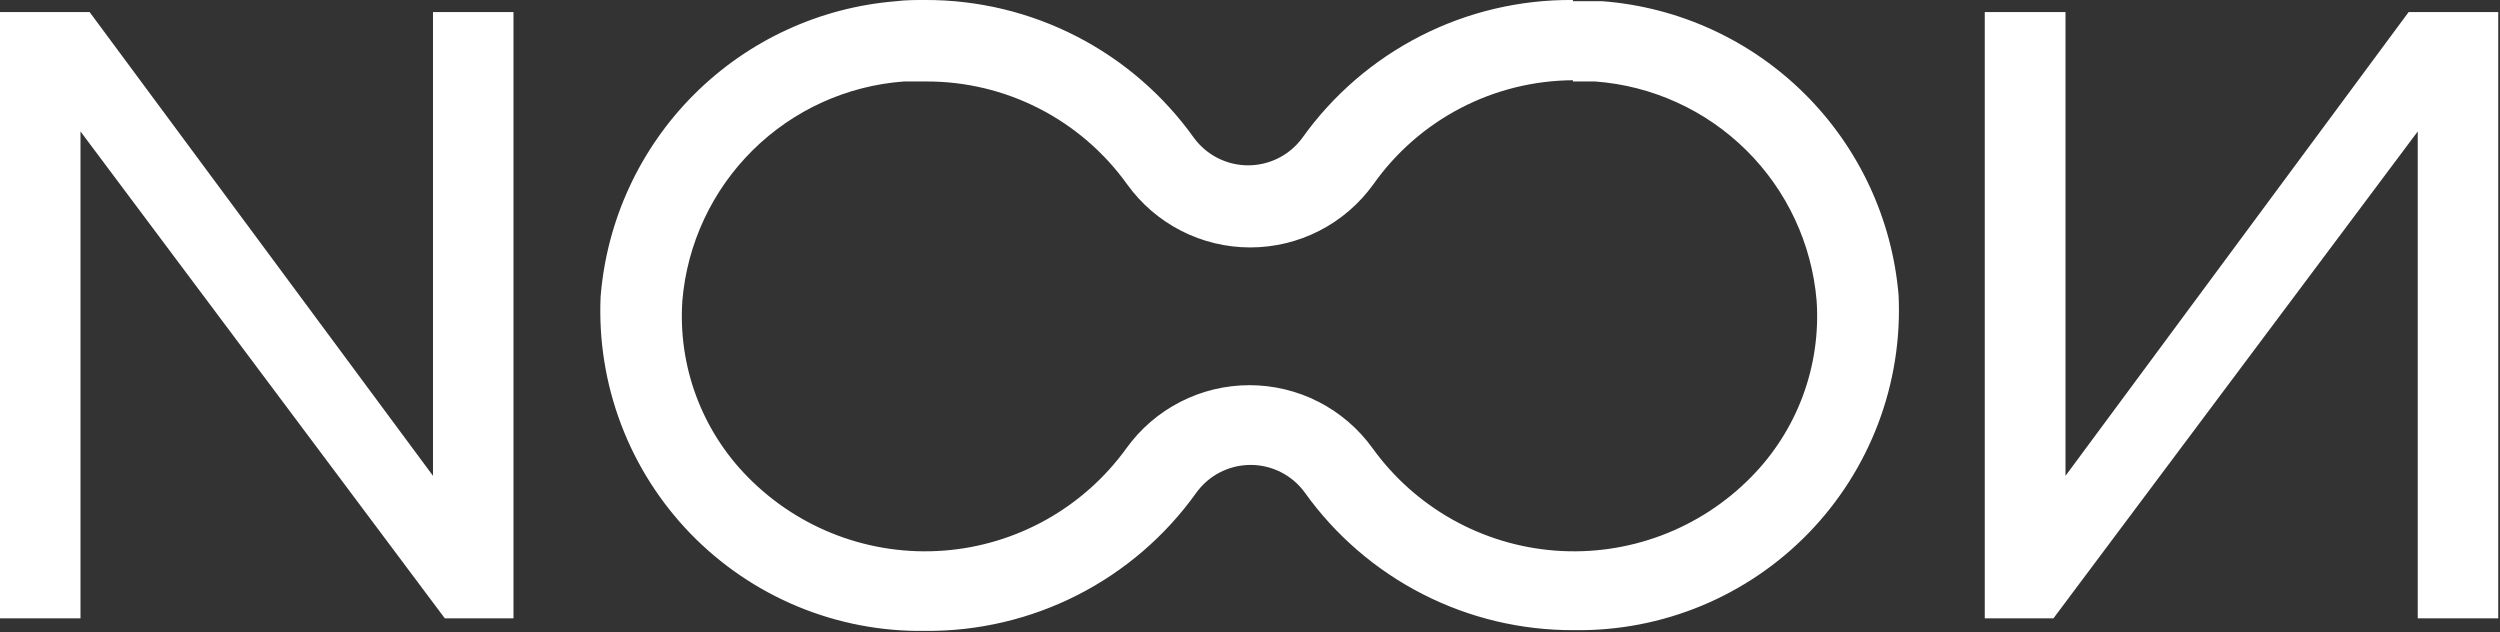
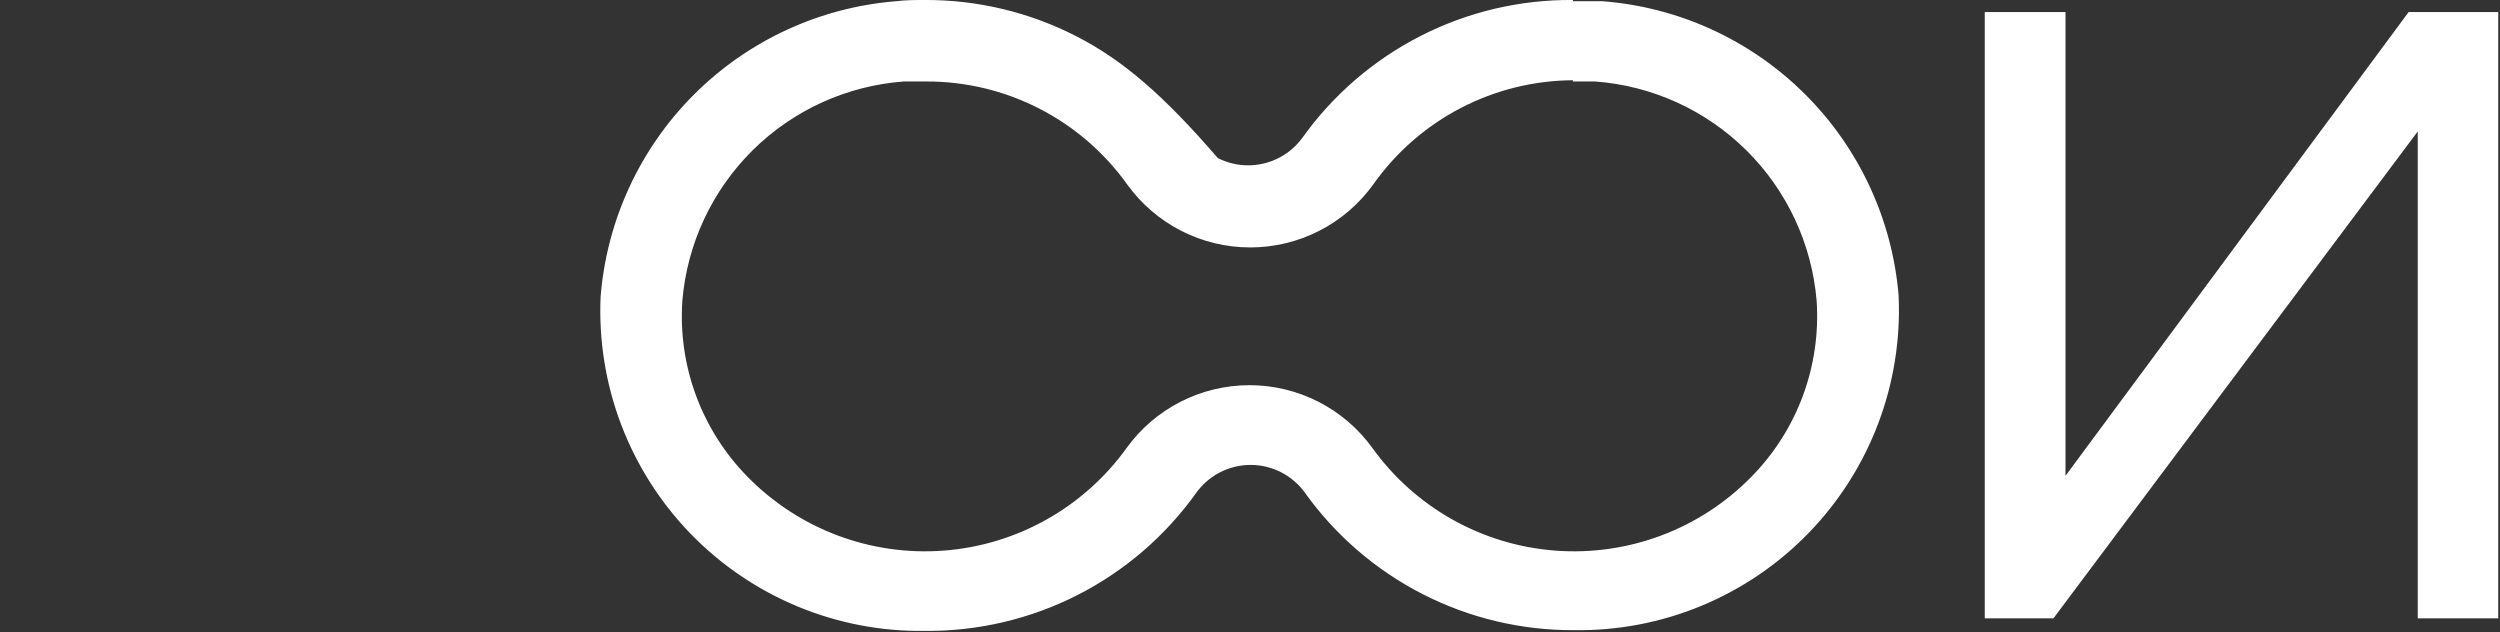
<svg xmlns="http://www.w3.org/2000/svg" width="585" height="148" viewBox="0 0 585 148" fill="none">
  <rect x="0" y="0" width="585" height="148" fill="#333333" stroke="none" />
  <g clip-path="url(#clip0_486_693)">
-     <path d="M101.319 111.34V2.82H120.155V144.69H104.084L18.835 30.756V144.69H0V2.82H20.967L101.319 111.34Z" fill="white" />
    <path d="M563.622 2.82H584.588V144.69H565.753V30.756L480.504 144.69H464.434V2.82H483.327V111.34L563.622 2.82Z" fill="white" />
-     <path d="M368.068 -0.001C355.687 -0.105 343.463 2.778 332.433 8.403C321.404 14.028 311.893 22.23 304.707 32.313C303.245 34.29 301.339 35.897 299.144 37.004C296.948 38.111 294.523 38.688 292.064 38.688C289.605 38.688 287.18 38.111 284.984 37.004C282.788 35.897 280.883 34.29 279.42 32.313C272.283 22.29 262.846 14.126 251.902 8.503C240.958 2.88 228.825 -0.036 216.521 -0.001C214.217 -0.001 211.97 -0.001 209.666 0.287C191.813 1.721 175.053 9.464 162.388 22.129C149.722 34.794 141.98 51.554 140.546 69.407C140.089 79.611 141.724 89.8 145.351 99.349C148.978 108.897 154.521 117.602 161.637 124.929C168.753 132.256 177.294 138.049 186.732 141.953C196.171 145.857 206.308 147.788 216.521 147.629C228.895 147.729 241.112 144.851 252.139 139.237C263.167 133.623 272.682 125.438 279.881 115.373C281.32 113.352 283.217 111.702 285.417 110.558C287.618 109.414 290.058 108.809 292.538 108.792C295.018 108.775 297.466 109.347 299.682 110.461C301.898 111.575 303.817 113.199 305.283 115.2C312.444 125.235 321.911 133.404 332.887 139.017C343.863 144.631 356.027 147.525 368.356 147.456C378.574 147.608 388.715 145.668 398.155 141.753C407.594 137.839 416.133 132.034 423.245 124.695C430.357 117.357 435.891 108.64 439.508 99.082C443.124 89.525 444.746 79.328 444.273 69.119C442.78 51.286 434.987 34.566 422.291 21.954C409.594 9.342 392.823 1.661 374.98 0.287C372.618 0.287 370.372 0.287 368.068 0.287V-0.001ZM368.068 19.065C369.796 19.065 371.524 19.065 373.252 19.065C386.588 20.047 399.136 25.755 408.639 35.163C418.142 44.571 423.976 57.061 425.092 70.387C425.603 77.954 424.502 85.543 421.861 92.653C419.219 99.763 415.098 106.231 409.77 111.629C403.84 117.663 396.663 122.33 388.742 125.303C380.821 128.276 372.346 129.484 363.91 128.843C355.473 128.201 347.279 125.725 339.898 121.588C332.518 117.45 326.13 111.751 321.181 104.889C317.894 100.322 313.569 96.602 308.561 94.036C303.553 91.47 298.007 90.132 292.381 90.132C286.754 90.132 281.208 91.47 276.2 94.036C271.192 96.602 266.867 100.322 263.58 104.889C258.631 111.751 252.243 117.45 244.863 121.588C237.482 125.725 229.288 128.201 220.851 128.843C212.415 129.484 203.94 128.276 196.019 125.303C188.098 122.33 180.921 117.663 174.991 111.629C169.663 106.231 165.542 99.763 162.901 92.653C160.259 85.543 159.158 77.954 159.669 70.387C160.785 57.061 166.619 44.571 176.122 35.163C185.625 25.755 198.173 20.047 211.509 19.065C213.237 19.065 214.965 19.065 216.693 19.065C225.89 19.03 234.961 21.197 243.148 25.386C251.336 29.575 258.401 35.663 263.753 43.142C267.04 47.709 271.365 51.429 276.373 53.995C281.38 56.561 286.927 57.899 292.553 57.899C298.18 57.899 303.726 56.561 308.734 53.995C313.741 51.429 318.067 47.709 321.354 43.142C326.641 35.657 333.637 29.543 341.762 25.305C349.886 21.067 358.904 18.829 368.068 18.777" fill="white" />
+     <path d="M368.068 -0.001C355.687 -0.105 343.463 2.778 332.433 8.403C321.404 14.028 311.893 22.23 304.707 32.313C303.245 34.29 301.339 35.897 299.144 37.004C296.948 38.111 294.523 38.688 292.064 38.688C289.605 38.688 287.18 38.111 284.984 37.004C272.283 22.29 262.846 14.126 251.902 8.503C240.958 2.88 228.825 -0.036 216.521 -0.001C214.217 -0.001 211.97 -0.001 209.666 0.287C191.813 1.721 175.053 9.464 162.388 22.129C149.722 34.794 141.98 51.554 140.546 69.407C140.089 79.611 141.724 89.8 145.351 99.349C148.978 108.897 154.521 117.602 161.637 124.929C168.753 132.256 177.294 138.049 186.732 141.953C196.171 145.857 206.308 147.788 216.521 147.629C228.895 147.729 241.112 144.851 252.139 139.237C263.167 133.623 272.682 125.438 279.881 115.373C281.32 113.352 283.217 111.702 285.417 110.558C287.618 109.414 290.058 108.809 292.538 108.792C295.018 108.775 297.466 109.347 299.682 110.461C301.898 111.575 303.817 113.199 305.283 115.2C312.444 125.235 321.911 133.404 332.887 139.017C343.863 144.631 356.027 147.525 368.356 147.456C378.574 147.608 388.715 145.668 398.155 141.753C407.594 137.839 416.133 132.034 423.245 124.695C430.357 117.357 435.891 108.64 439.508 99.082C443.124 89.525 444.746 79.328 444.273 69.119C442.78 51.286 434.987 34.566 422.291 21.954C409.594 9.342 392.823 1.661 374.98 0.287C372.618 0.287 370.372 0.287 368.068 0.287V-0.001ZM368.068 19.065C369.796 19.065 371.524 19.065 373.252 19.065C386.588 20.047 399.136 25.755 408.639 35.163C418.142 44.571 423.976 57.061 425.092 70.387C425.603 77.954 424.502 85.543 421.861 92.653C419.219 99.763 415.098 106.231 409.77 111.629C403.84 117.663 396.663 122.33 388.742 125.303C380.821 128.276 372.346 129.484 363.91 128.843C355.473 128.201 347.279 125.725 339.898 121.588C332.518 117.45 326.13 111.751 321.181 104.889C317.894 100.322 313.569 96.602 308.561 94.036C303.553 91.47 298.007 90.132 292.381 90.132C286.754 90.132 281.208 91.47 276.2 94.036C271.192 96.602 266.867 100.322 263.58 104.889C258.631 111.751 252.243 117.45 244.863 121.588C237.482 125.725 229.288 128.201 220.851 128.843C212.415 129.484 203.94 128.276 196.019 125.303C188.098 122.33 180.921 117.663 174.991 111.629C169.663 106.231 165.542 99.763 162.901 92.653C160.259 85.543 159.158 77.954 159.669 70.387C160.785 57.061 166.619 44.571 176.122 35.163C185.625 25.755 198.173 20.047 211.509 19.065C213.237 19.065 214.965 19.065 216.693 19.065C225.89 19.03 234.961 21.197 243.148 25.386C251.336 29.575 258.401 35.663 263.753 43.142C267.04 47.709 271.365 51.429 276.373 53.995C281.38 56.561 286.927 57.899 292.553 57.899C298.18 57.899 303.726 56.561 308.734 53.995C313.741 51.429 318.067 47.709 321.354 43.142C326.641 35.657 333.637 29.543 341.762 25.305C349.886 21.067 358.904 18.829 368.068 18.777" fill="white" />
  </g>
  <defs>
    <clipPath id="clip0_486_693">
      <rect width="584.587" height="147.63" fill="white" />
    </clipPath>
  </defs>
</svg>